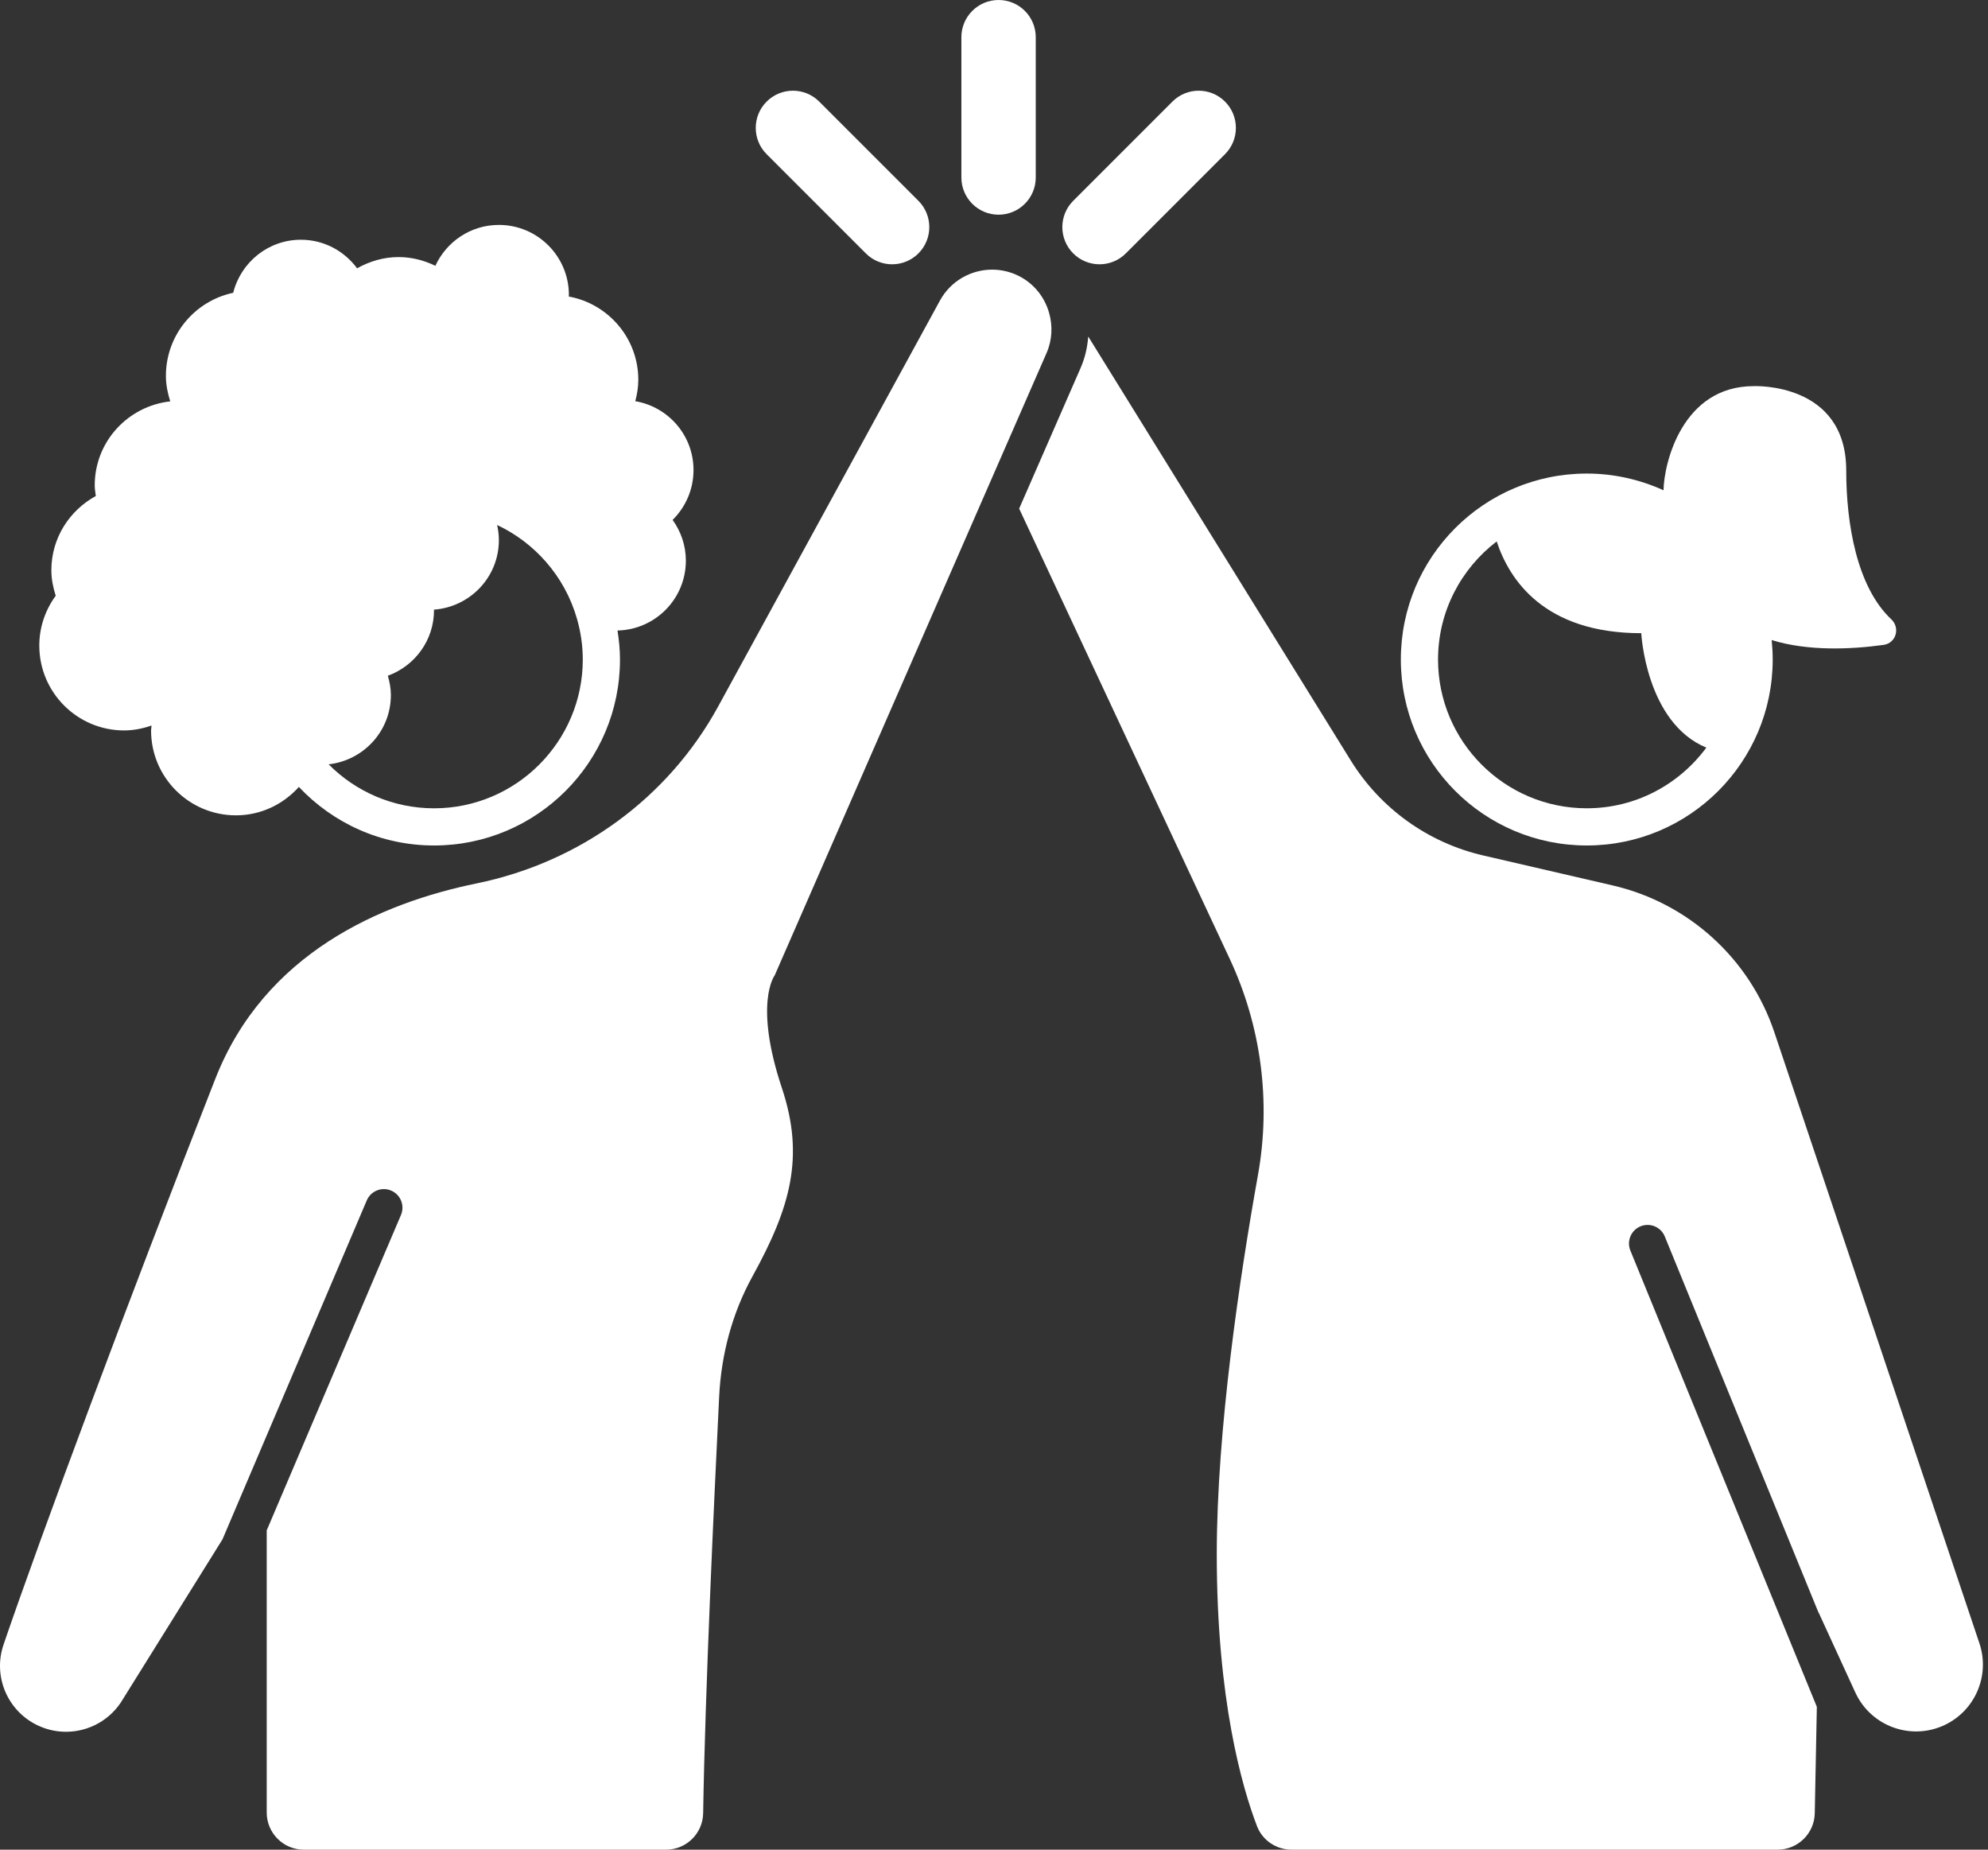
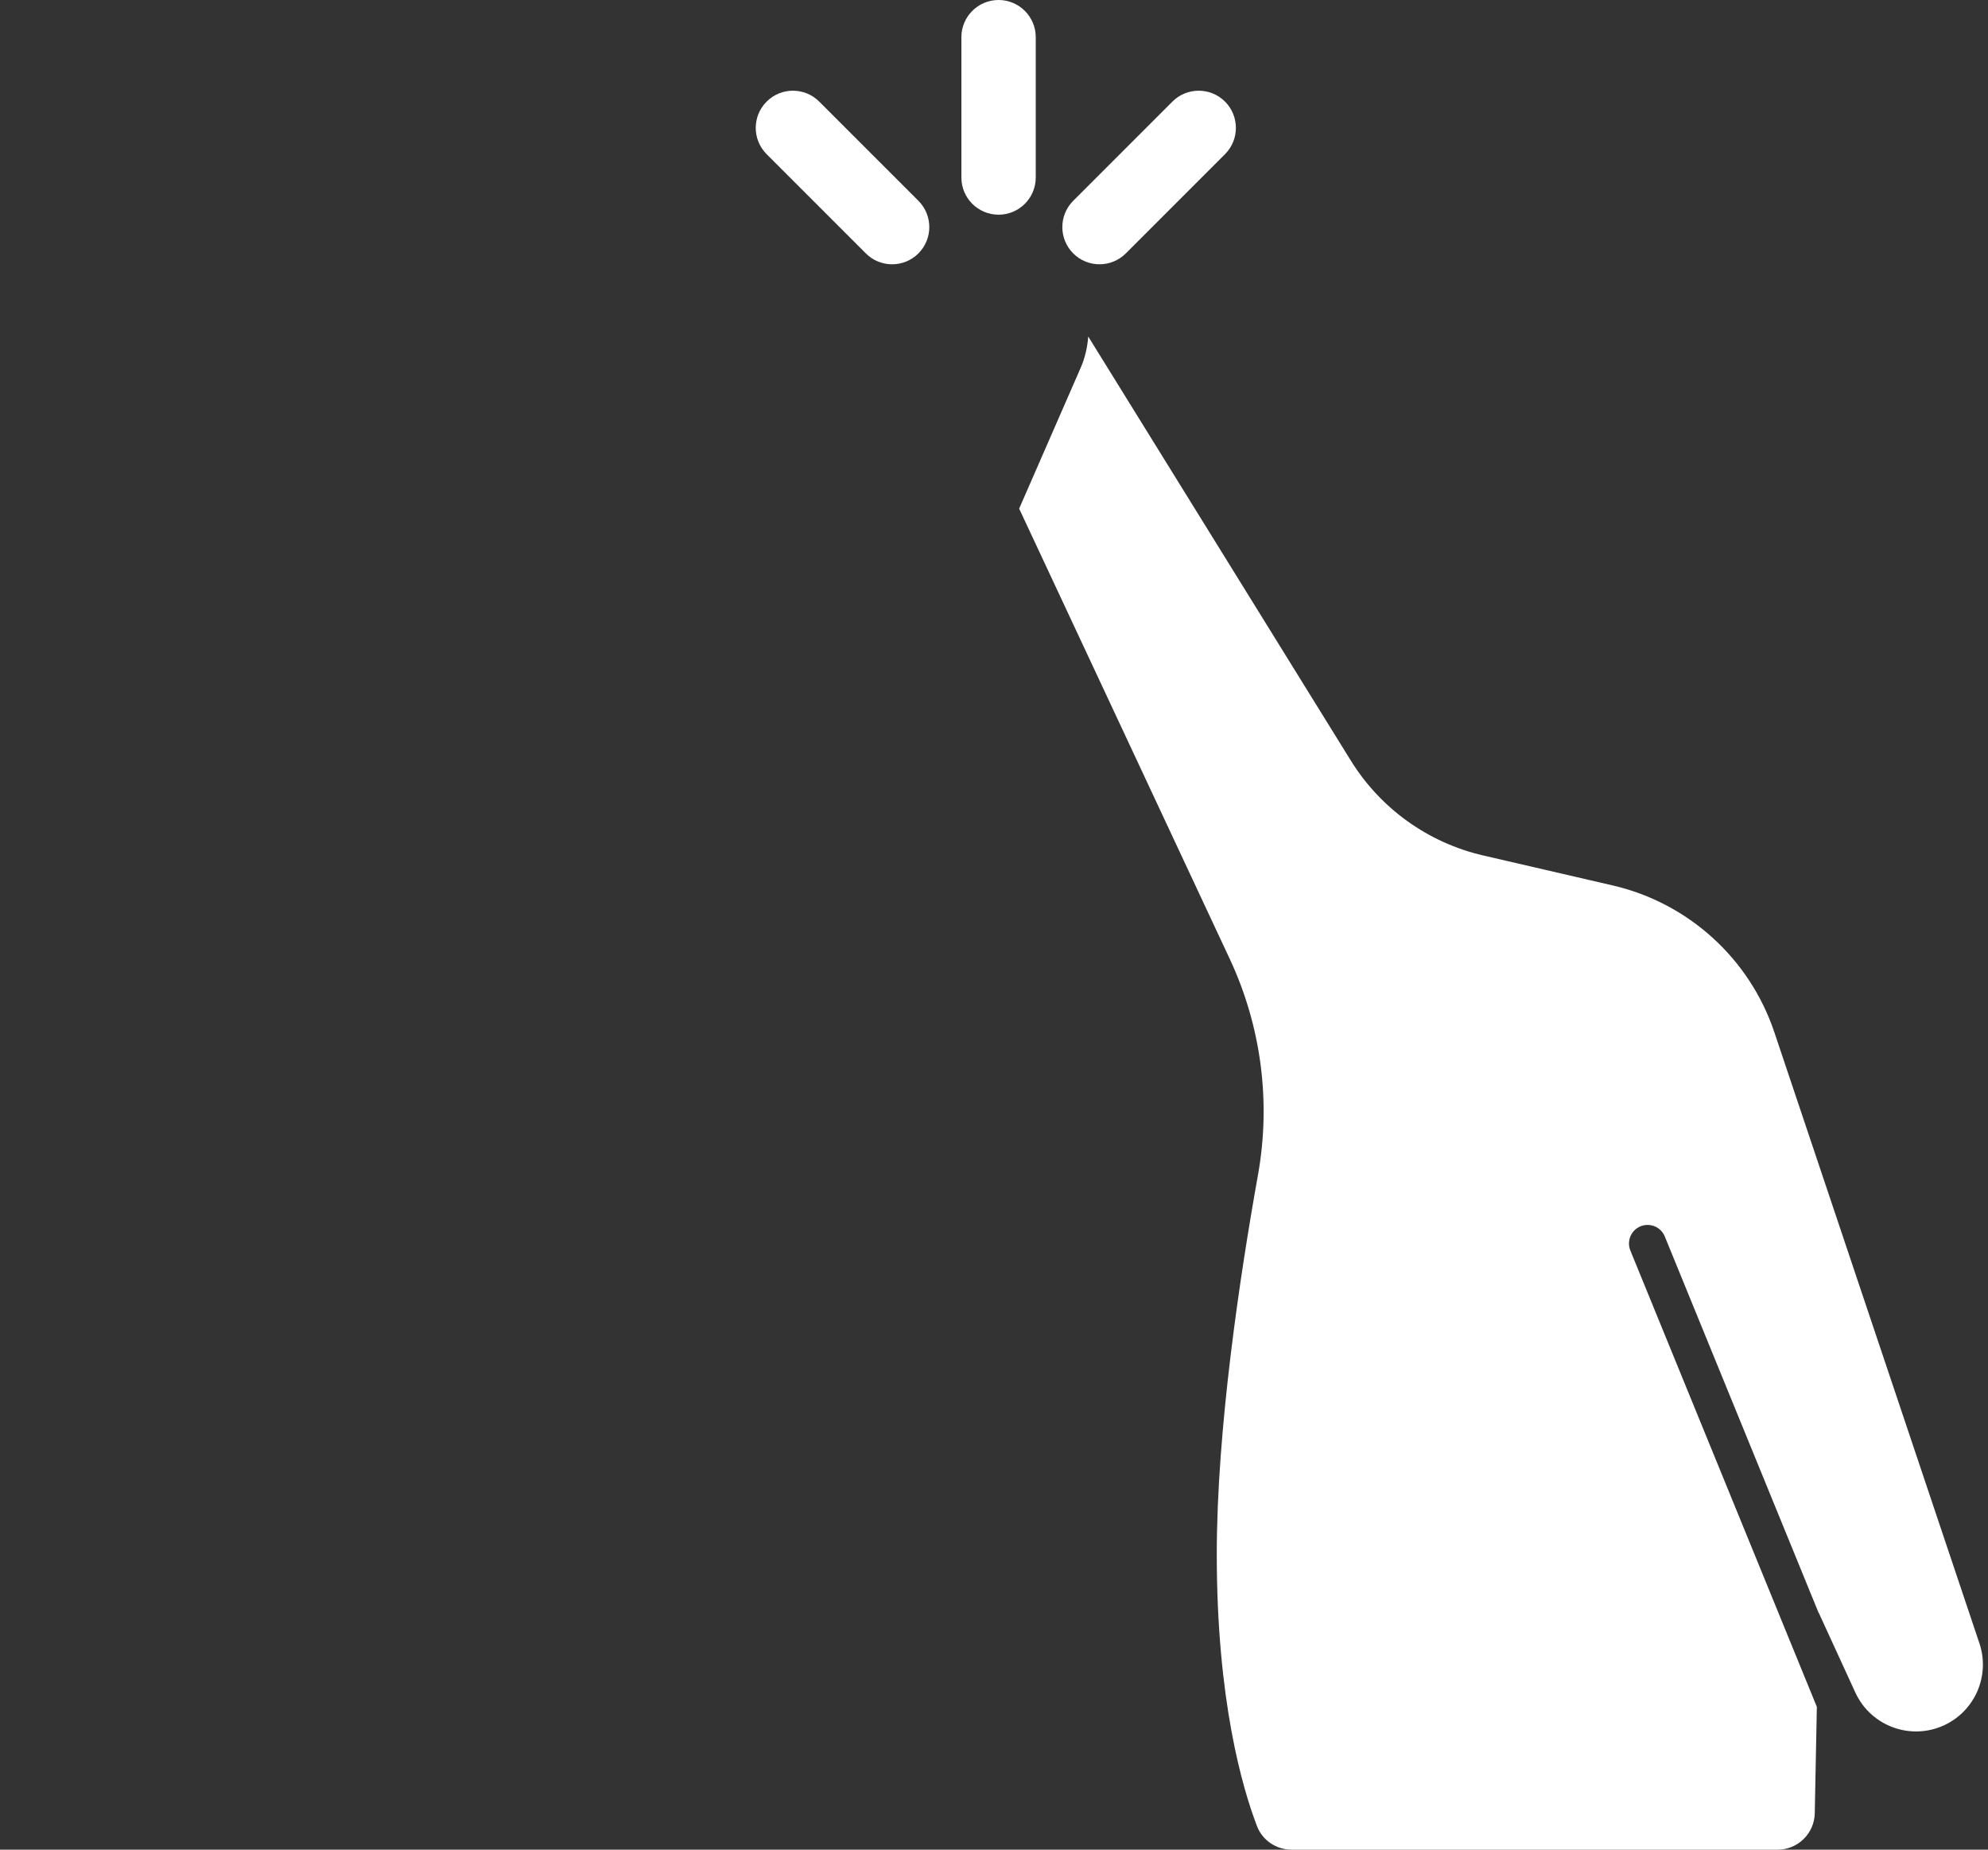
<svg xmlns="http://www.w3.org/2000/svg" width="86" height="80" viewBox="0 0 86 80" fill="none">
  <rect x="0" y="0" width="86" height="80" fill="#333333" stroke="none" />
-   <path d="M68.643 36.568C73.085 36.568 76.686 32.967 76.686 28.525C76.686 28.241 76.67 27.96 76.642 27.683C78.211 28.171 80.082 28.087 81.484 27.892C82.024 27.817 82.213 27.157 81.815 26.784C80.329 25.389 79.867 22.657 79.867 20.349C79.867 16.513 75.862 16.701 75.862 16.701C72.791 16.701 71.985 20.002 71.963 21.205C70.95 20.745 69.828 20.482 68.643 20.482C64.201 20.482 60.6 24.083 60.6 28.525C60.6 32.967 64.201 36.568 68.643 36.568ZM64.746 23.417C65.286 25.058 66.788 27.386 71 27.386C71 27.386 71.197 31.25 73.815 32.336C72.642 33.924 70.764 34.959 68.643 34.959C65.095 34.959 62.209 32.073 62.209 28.525C62.209 26.443 63.207 24.594 64.746 23.417Z" fill="white" />
  <path d="M85.629 71.075L76.758 44.647C75.688 41.459 73.04 39.054 69.764 38.296L64.159 36.999C61.781 36.449 59.722 34.972 58.437 32.898L47.077 14.555C47.041 15.011 46.942 15.468 46.749 15.909L44.088 21.999L53.196 41.469C54.56 44.384 54.987 47.646 54.42 50.814C53.635 55.2 52.637 61.835 52.637 67.225C52.637 73.521 53.736 77.309 54.377 78.982C54.613 79.599 55.213 80 55.873 80H76.898C77.774 80 78.489 79.299 78.506 78.423L78.596 73.823L70.529 54.088C70.361 53.676 70.558 53.207 70.969 53.039C71.383 52.872 71.85 53.068 72.018 53.479L78.675 69.763L78.675 69.748L80.26 73.201C80.932 74.665 82.67 75.297 84.126 74.608C85.449 73.981 86.095 72.463 85.629 71.075Z" fill="white" />
-   <path d="M43.18 20.059L45.275 15.265C45.521 14.701 45.542 14.095 45.386 13.54C45.209 12.909 44.798 12.345 44.189 11.998H44.189C43.787 11.77 43.351 11.662 42.92 11.662C42.013 11.662 41.133 12.143 40.664 12.995L31.066 30.558C28.894 34.531 25.064 37.297 20.628 38.206C16.456 39.061 11.442 41.237 9.315 46.658C5.51 56.35 1.738 66.492 0.154 71.129C-0.336 72.561 0.379 74.121 1.782 74.691C2.132 74.833 2.496 74.901 2.855 74.901C3.846 74.901 4.8 74.383 5.324 73.479L9.624 66.58L15.866 51.919C16.04 51.511 16.512 51.32 16.921 51.494C17.33 51.668 17.52 52.141 17.346 52.549L11.538 66.19V78.392C11.538 79.28 12.255 80 13.143 80C16.71 80 25.26 80 28.812 80C29.689 80 30.404 79.299 30.418 78.422C30.501 73.206 30.891 64.885 31.11 60.41C31.199 58.589 31.671 56.803 32.551 55.205C34.196 52.221 34.819 50.042 33.823 47.054C32.597 43.377 33.513 42.186 33.513 42.186L43.18 20.059Z" fill="white" />
-   <path d="M5.371 31.592C5.789 31.592 6.183 31.508 6.557 31.379C6.553 31.451 6.535 31.519 6.535 31.592C6.535 33.62 8.179 35.264 10.207 35.264C11.292 35.264 12.257 34.784 12.929 34.036C14.396 35.592 16.47 36.568 18.777 36.568C23.219 36.568 26.82 32.967 26.82 28.525C26.82 28.098 26.777 27.681 26.713 27.271C28.352 27.232 29.67 25.898 29.67 24.249C29.67 23.59 29.454 22.984 29.097 22.487C29.654 21.937 30.001 21.175 30.001 20.33C30.001 18.832 28.911 17.595 27.482 17.352C27.559 17.055 27.613 16.75 27.613 16.429C27.613 14.629 26.314 13.137 24.604 12.825C24.604 12.802 24.61 12.781 24.61 12.758C24.61 11.084 23.254 9.728 21.581 9.728C20.359 9.728 19.313 10.455 18.834 11.496C18.35 11.262 17.815 11.119 17.242 11.119C16.587 11.119 15.981 11.305 15.448 11.605C14.896 10.859 14.018 10.369 13.018 10.369C11.6 10.369 10.418 11.348 10.088 12.664C8.426 13.015 7.177 14.488 7.177 16.255C7.177 16.643 7.254 17.009 7.365 17.36C5.531 17.564 4.098 19.102 4.098 20.991C4.098 21.149 4.125 21.3 4.145 21.453C3.005 22.076 2.222 23.272 2.222 24.663C2.222 25.05 2.299 25.416 2.41 25.767C1.968 26.373 1.7 27.113 1.7 27.921C1.7 29.948 3.344 31.592 5.371 31.592ZM18.777 34.96C16.996 34.96 15.382 34.231 14.216 33.058C15.728 32.888 16.909 31.62 16.909 30.062C16.909 29.77 16.855 29.494 16.778 29.227C17.94 28.804 18.775 27.699 18.775 26.39C18.775 26.383 18.772 26.375 18.772 26.368C20.34 26.252 21.581 24.958 21.581 23.36C21.581 23.135 21.552 22.918 21.506 22.707C22.315 23.088 23.032 23.631 23.615 24.297C24.233 25.003 24.698 25.843 24.962 26.77C25.121 27.329 25.211 27.916 25.211 28.525C25.211 32.073 22.325 34.96 18.777 34.96Z" fill="white" />
  <path d="M43.198 9.286C44.086 9.286 44.806 8.565 44.806 7.677V1.609C44.806 0.72 44.086 0 43.198 0C42.31 0 41.589 0.72 41.589 1.609V7.677C41.589 8.565 42.31 9.286 43.198 9.286Z" fill="white" />
  <path d="M47.565 11.431C47.976 11.431 48.388 11.274 48.702 10.96L52.993 6.669C53.621 6.041 53.621 5.022 52.993 4.394C52.365 3.766 51.346 3.766 50.718 4.394L46.427 8.685C45.799 9.313 45.799 10.332 46.427 10.96C46.741 11.274 47.153 11.431 47.565 11.431Z" fill="white" />
  <path d="M37.456 10.96C37.769 11.274 38.181 11.431 38.593 11.431C39.004 11.431 39.416 11.274 39.73 10.96C40.358 10.332 40.358 9.313 39.73 8.685L35.439 4.394C34.812 3.766 33.792 3.766 33.165 4.394C32.536 5.022 32.536 6.041 33.165 6.669L37.456 10.96Z" fill="white" />
</svg>